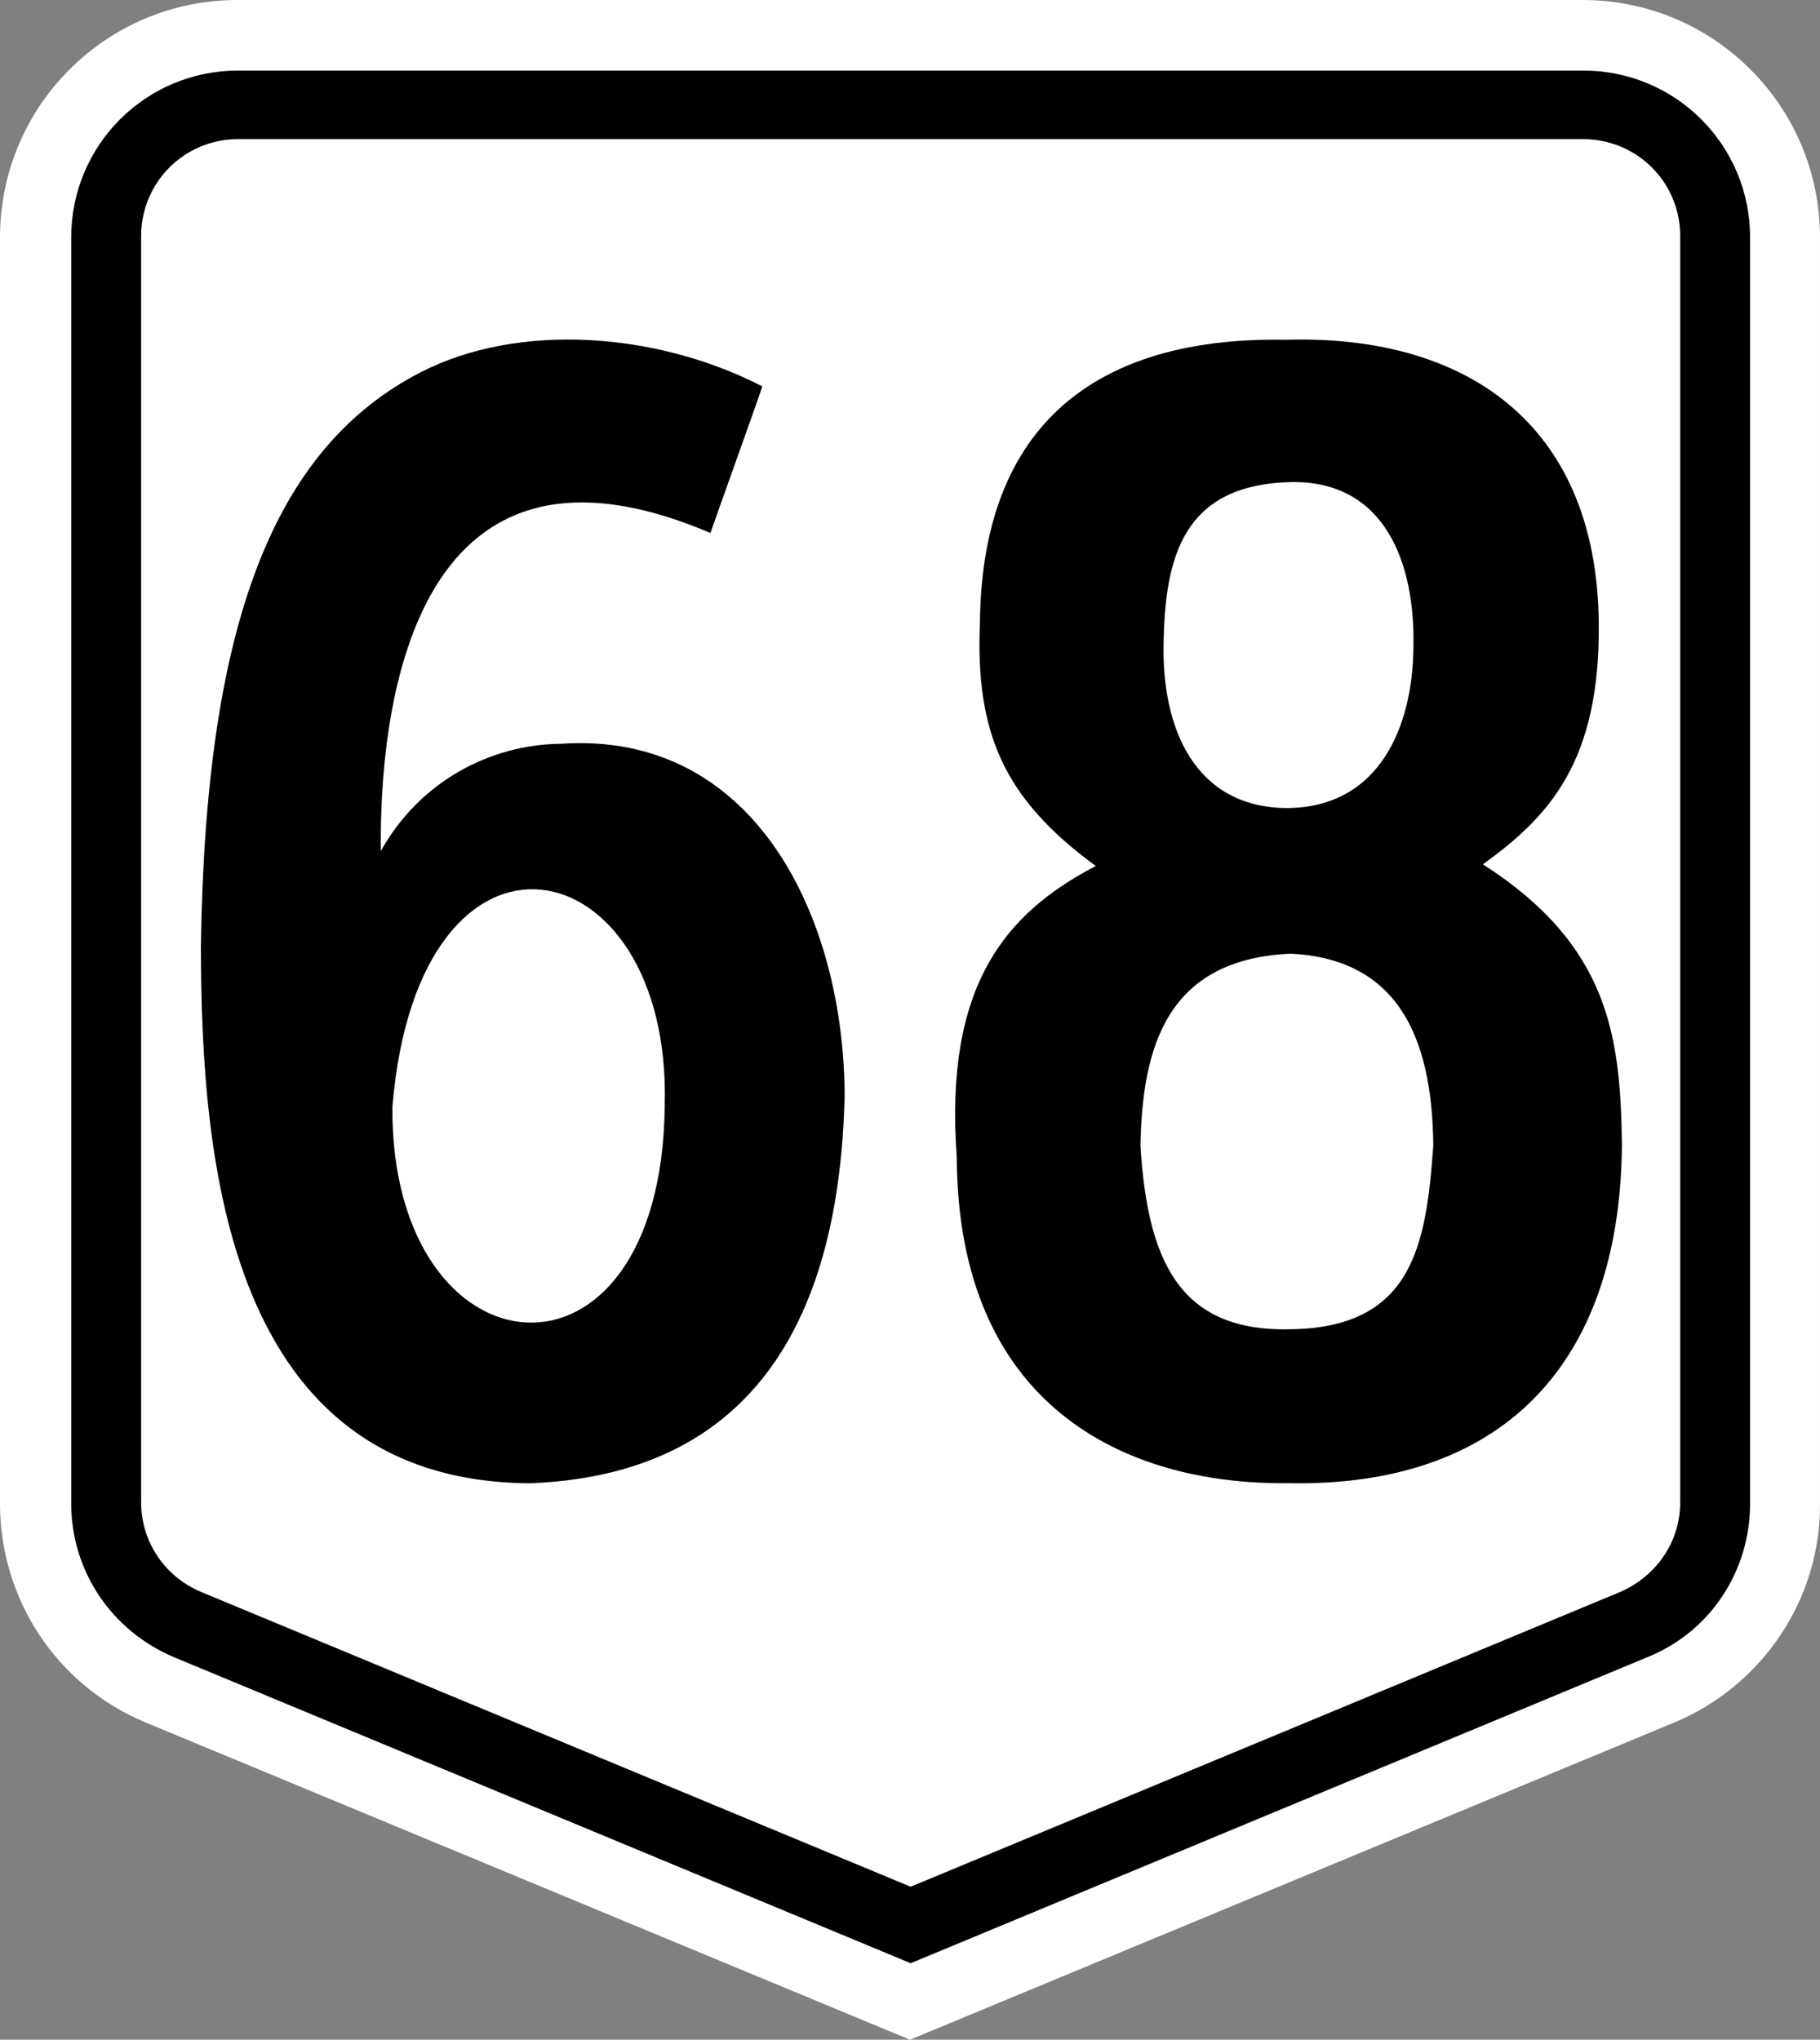
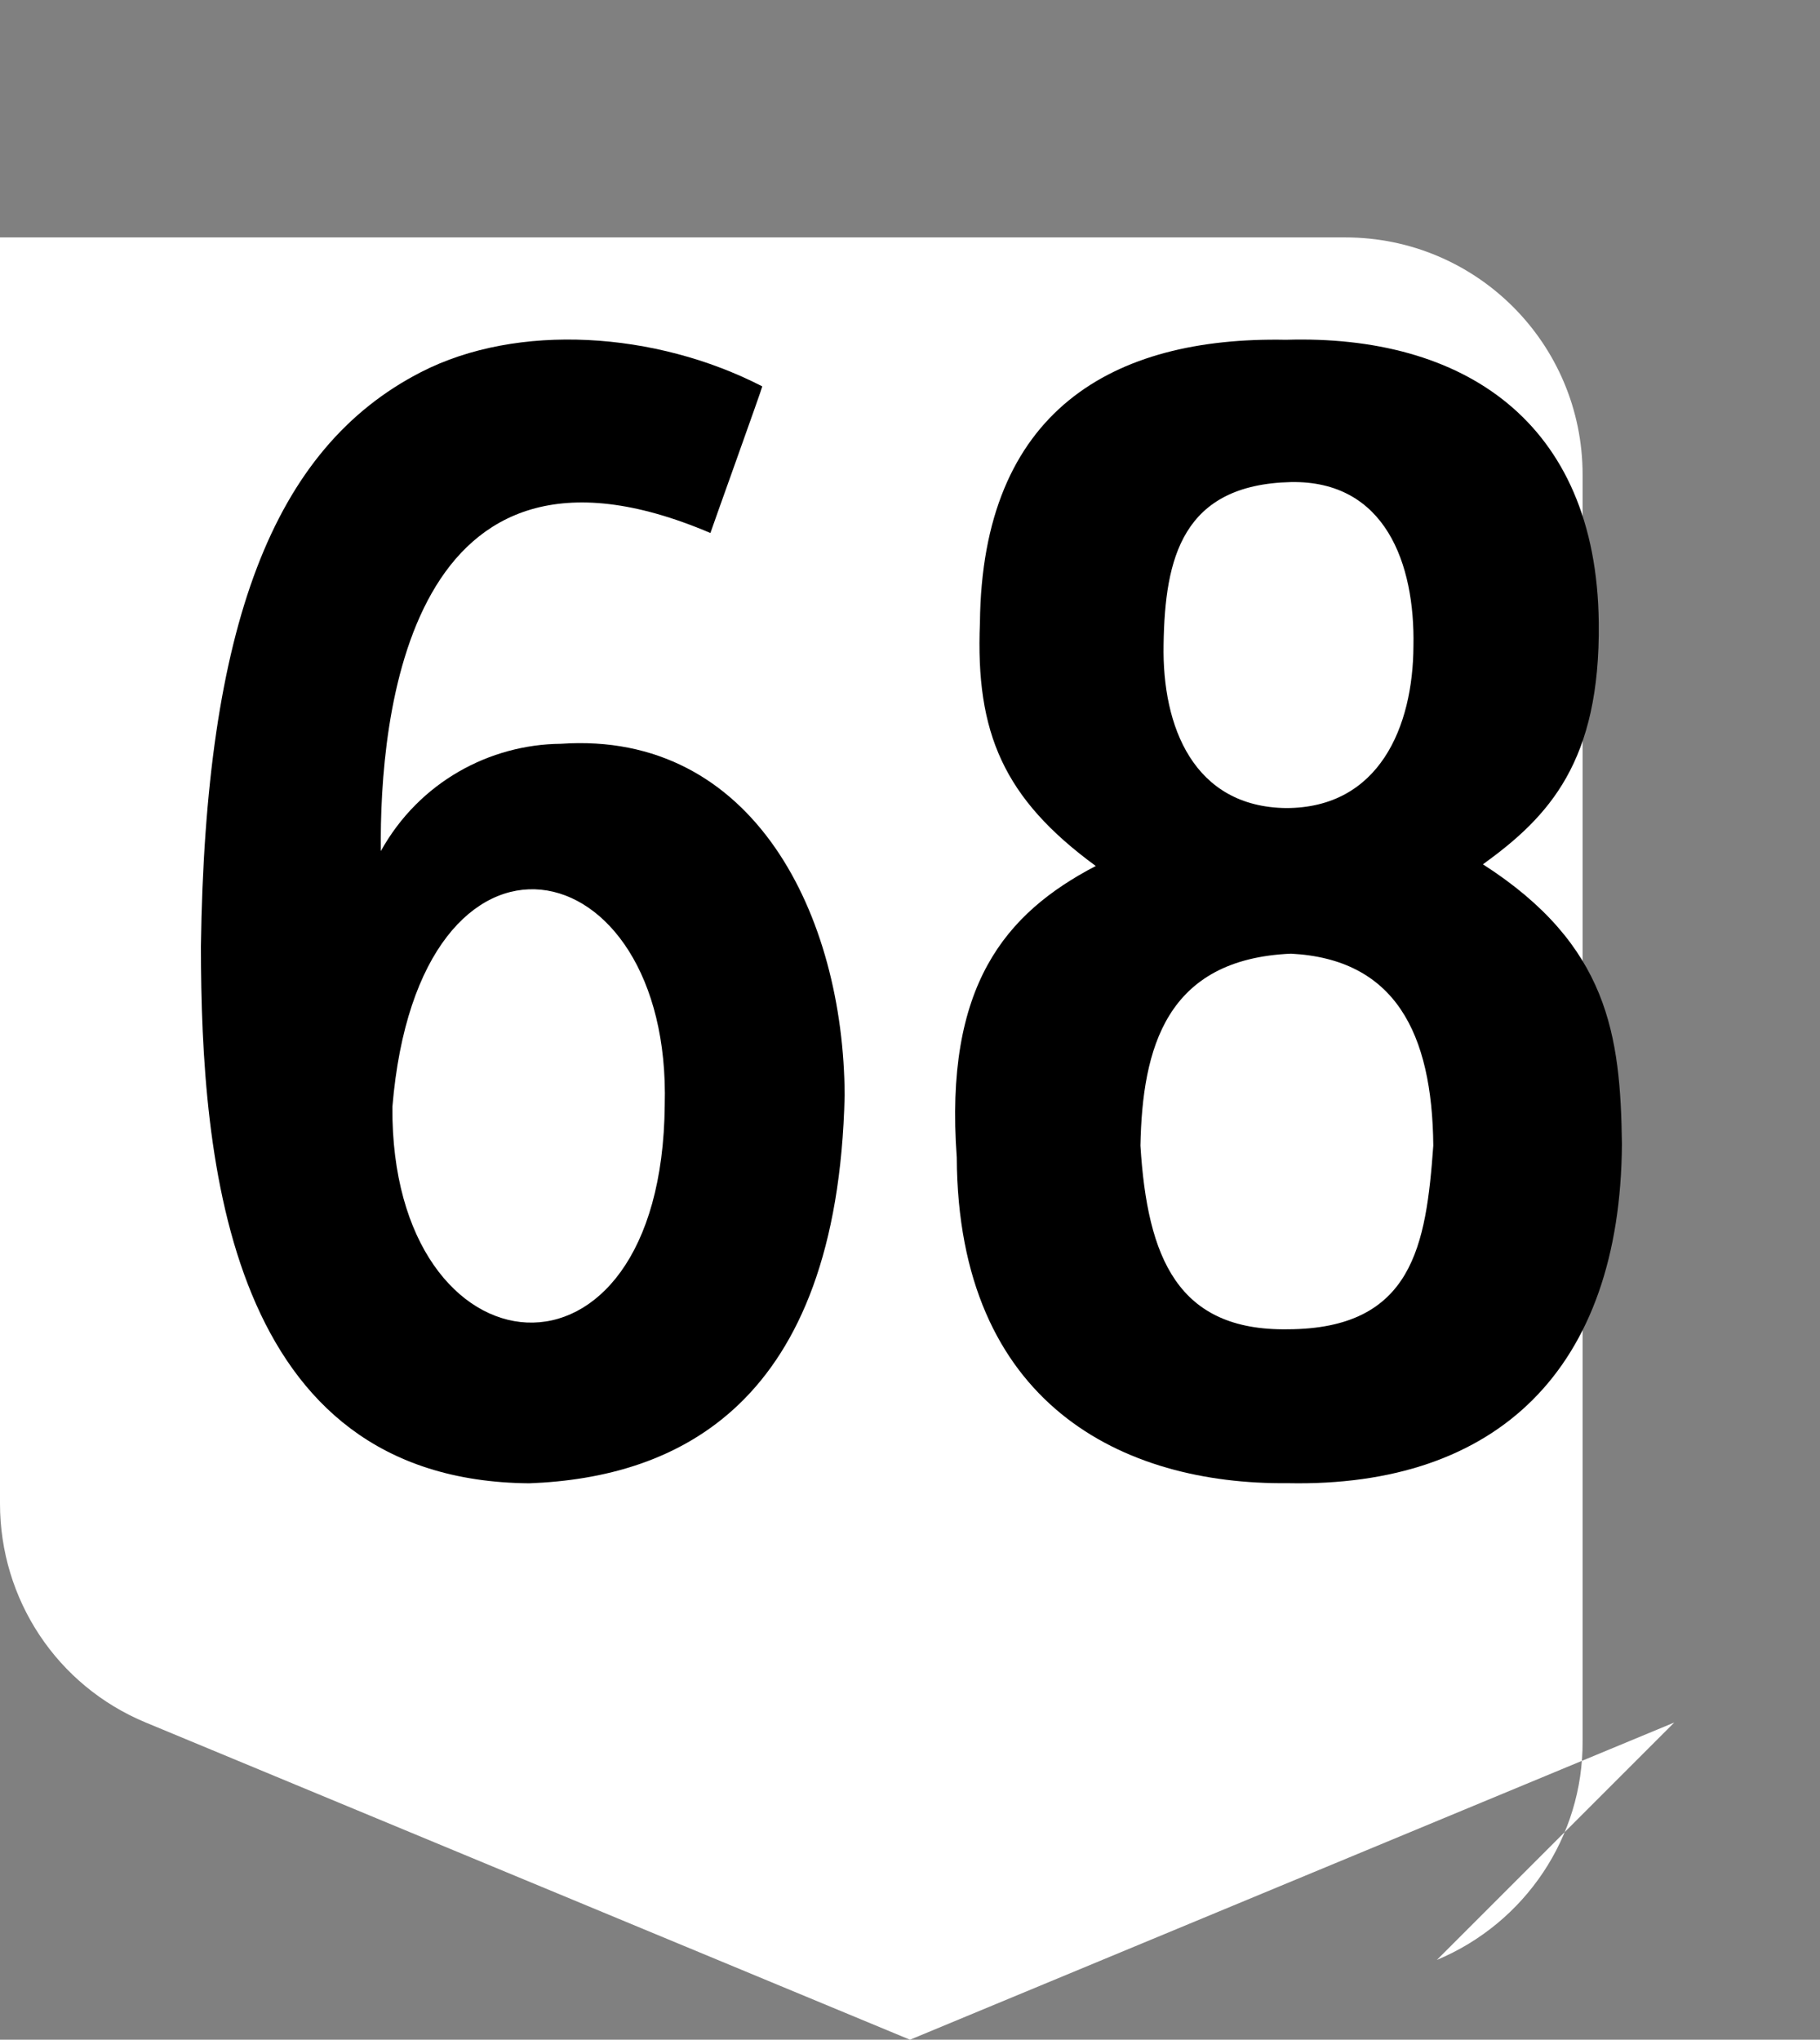
<svg xmlns="http://www.w3.org/2000/svg" xmlns:ns1="http://www.inkscape.org/namespaces/inkscape" xmlns:ns2="http://sodipodi.sourceforge.net/DTD/sodipodi-0.dtd" version="1.1" x="0px" y="0px" viewBox="0 0 276.001 309.3" enable-background="new 0 0 466.7 600" xml:space="preserve" id="svg2" ns1:version="0.92.2 (5c3e80d, 2017-08-06)" ns2:docname="N68_(Philippines).svg" width="294.401" height="329.92">
  <rect x="0" y="0" width="276.001" height="309.3" fill="#808080" stroke="none" />
  <defs id="defs43" />
  <ns2:namedview pagecolor="#ffffff" bordercolor="#666666" borderopacity="1" objecttolerance="10" gridtolerance="10" guidetolerance="10" ns1:pageopacity="0" ns1:pageshadow="2" ns1:window-width="1366" ns1:window-height="705" id="namedview41" showgrid="false" ns1:zoom="1" ns1:cx="318.23954" ns1:cy="171.23615" ns1:window-x="-4" ns1:window-y="-4" ns1:window-maximized="1" ns1:current-layer="g3403">
    <ns1:grid type="xygrid" id="grid3401" originx="0" originy="0" spacingx="1" spacingy="1" />
  </ns2:namedview>
  <g id="g12" transform="translate(-95.2,-60.3)">
    <g id="g3403">
      <g id="g28" ns1:export-xdpi="105.27" ns1:export-ydpi="105.27">
        <g id="g14">
-           <path style="fill:#ffffff;fill-opacity:1" ns1:connector-curvature="0" id="path16" d="M 349.1,321.5 233.2,369.6 117.3,321.5 C 103.8,315.9 95.2,302.8 95.2,288.3 v -192 c 0,-19.9 16.1,-36 36,-36 h 204 c 19.9,0 36,16.1 36,36 v 192 c 0.1,14.5 -8.7,27.6 -22.1,33.2 z" />
-           <path ns1:connector-curvature="0" id="path18" d="M 121.6,311.6 C 112.1,307.6 106,298.5 106,288.3 V 96.3 C 106,82.3 117.3,71 131.3,71 h 204 c 14,0 25.3,11.3 25.3,25.3 v 192 c 0,10.3 -6.1,19.5 -15.6,23.3 L 233.3,358 Z" />
-           <path style="fill:#ffffff" ns1:connector-curvature="0" id="path20" d="m 125.7,301.7 c -5.5,-2.3 -9.1,-7.6 -9.1,-13.6 v -192 c 0,-8.1 6.5,-14.7 14.7,-14.7 h 204 c 8.1,0 14.7,6.5 14.7,14.7 v 192 c 0,6 -3.6,11.2 -9.1,13.6 l -107.6,44.7 z" />
+           <path style="fill:#ffffff;fill-opacity:1" ns1:connector-curvature="0" id="path16" d="M 349.1,321.5 233.2,369.6 117.3,321.5 C 103.8,315.9 95.2,302.8 95.2,288.3 v -192 h 204 c 19.9,0 36,16.1 36,36 v 192 c 0.1,14.5 -8.7,27.6 -22.1,33.2 z" />
        </g>
        <path d="m 125.669,203.875 c 0.655,-48.643 10.866,-75.606 33.394,-87.159 14.654,-7.515 35.554,-6.156 51.736,2.173 0,0.25 -7.784,21.908 -7.866,22.234 -45.853,-19.546 -50.211,27.828 -49.98,48.234 5.83,-10.504 16.551,-16.173 27.284,-16.27 29.348,-2.02 42.927,26.168 43.053,53.316 -1.092,47.124 -25.516,57.972 -47.809,58.822 -45.85,-0.368 -49.778,-48.941 -49.811,-81.35 z m 29.036,24.28 c -0.286,41.633 40.878,45.622 41.301,-0.25 1.084,-39.559 -37.326,-47.704 -41.301,0.25 z" style="font-style:normal;font-variant:normal;font-weight:normal;font-stretch:normal;font-size:50.8px;line-height:1.25;font-family:'Roadgeek 2005 Series 2b';-inkscape-font-specification:'Roadgeek 2005 Series 2b';letter-spacing:0px;word-spacing:0px;fill:#000000;fill-opacity:1;stroke:none;stroke-width:1.304" id="path833-3" ns1:connector-curvature="0" ns2:nodetypes="cscccccccccc" />
        <path d="m 240.293,235.814 c -1.907,-26.066 7.321,-37.006 21.077,-44.199 -13.939,-10.207 -18.258,-20.138 -17.564,-36.885 0.316,-32.152 20.098,-43.413 46.42,-42.907 26.682,-0.806 47.1,12.229 47.424,42.907 0.242,21.025 -7.5,29.371 -17.564,36.634 19.076,12.242 20.855,25.935 21.077,42.405 -0.217,34.049 -18.807,52.1 -50.686,51.438 -24.948,0.25 -50.011,-11.91 -50.184,-49.393 z m 27.852,-1.794 c 1.057,17.058 5.666,28.102 22.332,27.852 19.024,-0.066 20.988,-12.764 22.081,-27.852 -0.158,-17.14 -5.841,-28.29 -21.579,-29.107 -18.961,0.814 -22.54,14.312 -22.834,29.107 z m 22.081,-51.187 c 14.126,0.003 19.271,-12.31 19.321,-24.59 0.242,-12.476 -4.263,-25.094 -18.568,-24.841 -16.492,0.374 -19.123,11.543 -19.321,24.59 -0.252,12.585 4.615,24.665 18.568,24.841 z" style="font-style:normal;font-variant:normal;font-weight:normal;font-stretch:normal;font-size:50.8px;line-height:1.25;font-family:'Roadgeek 2005 Series 2b';-inkscape-font-specification:'Roadgeek 2005 Series 2b';letter-spacing:0px;word-spacing:0px;fill:#000000;fill-opacity:1;stroke:none;stroke-width:1.307" id="path837" ns1:connector-curvature="0" ns2:nodetypes="ccccccccccccccccccc" />
      </g>
    </g>
  </g>
</svg>